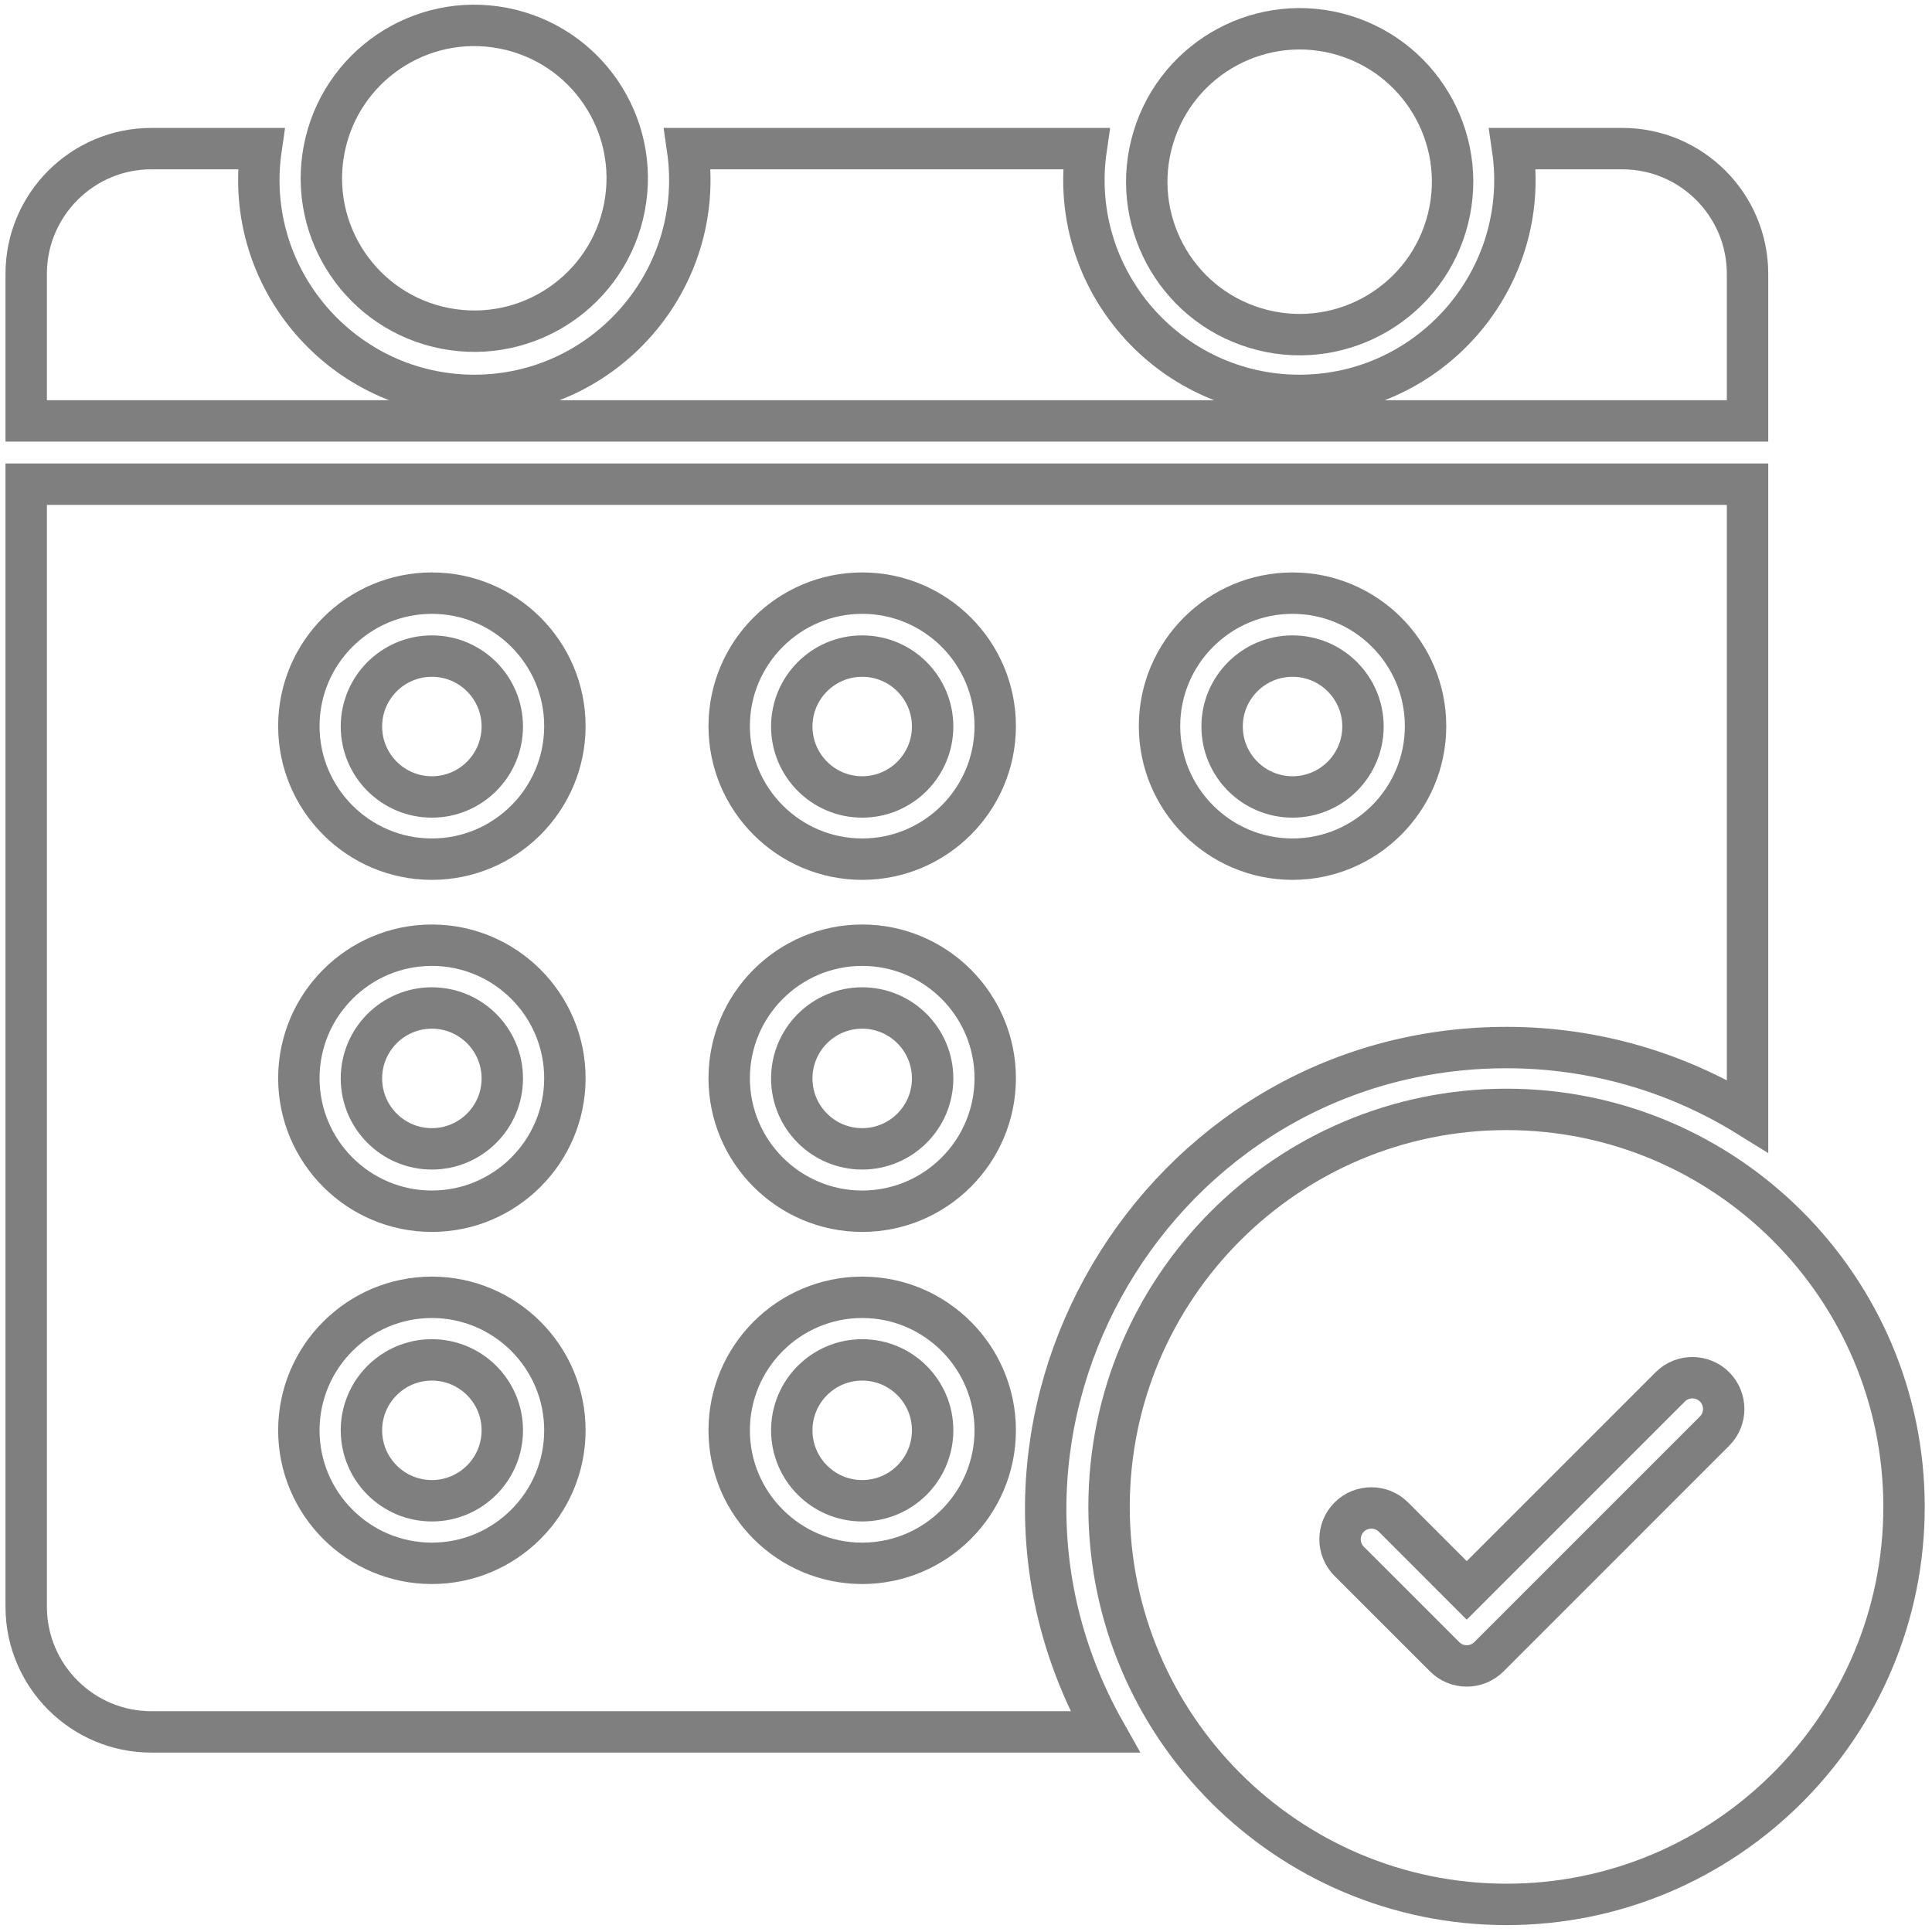
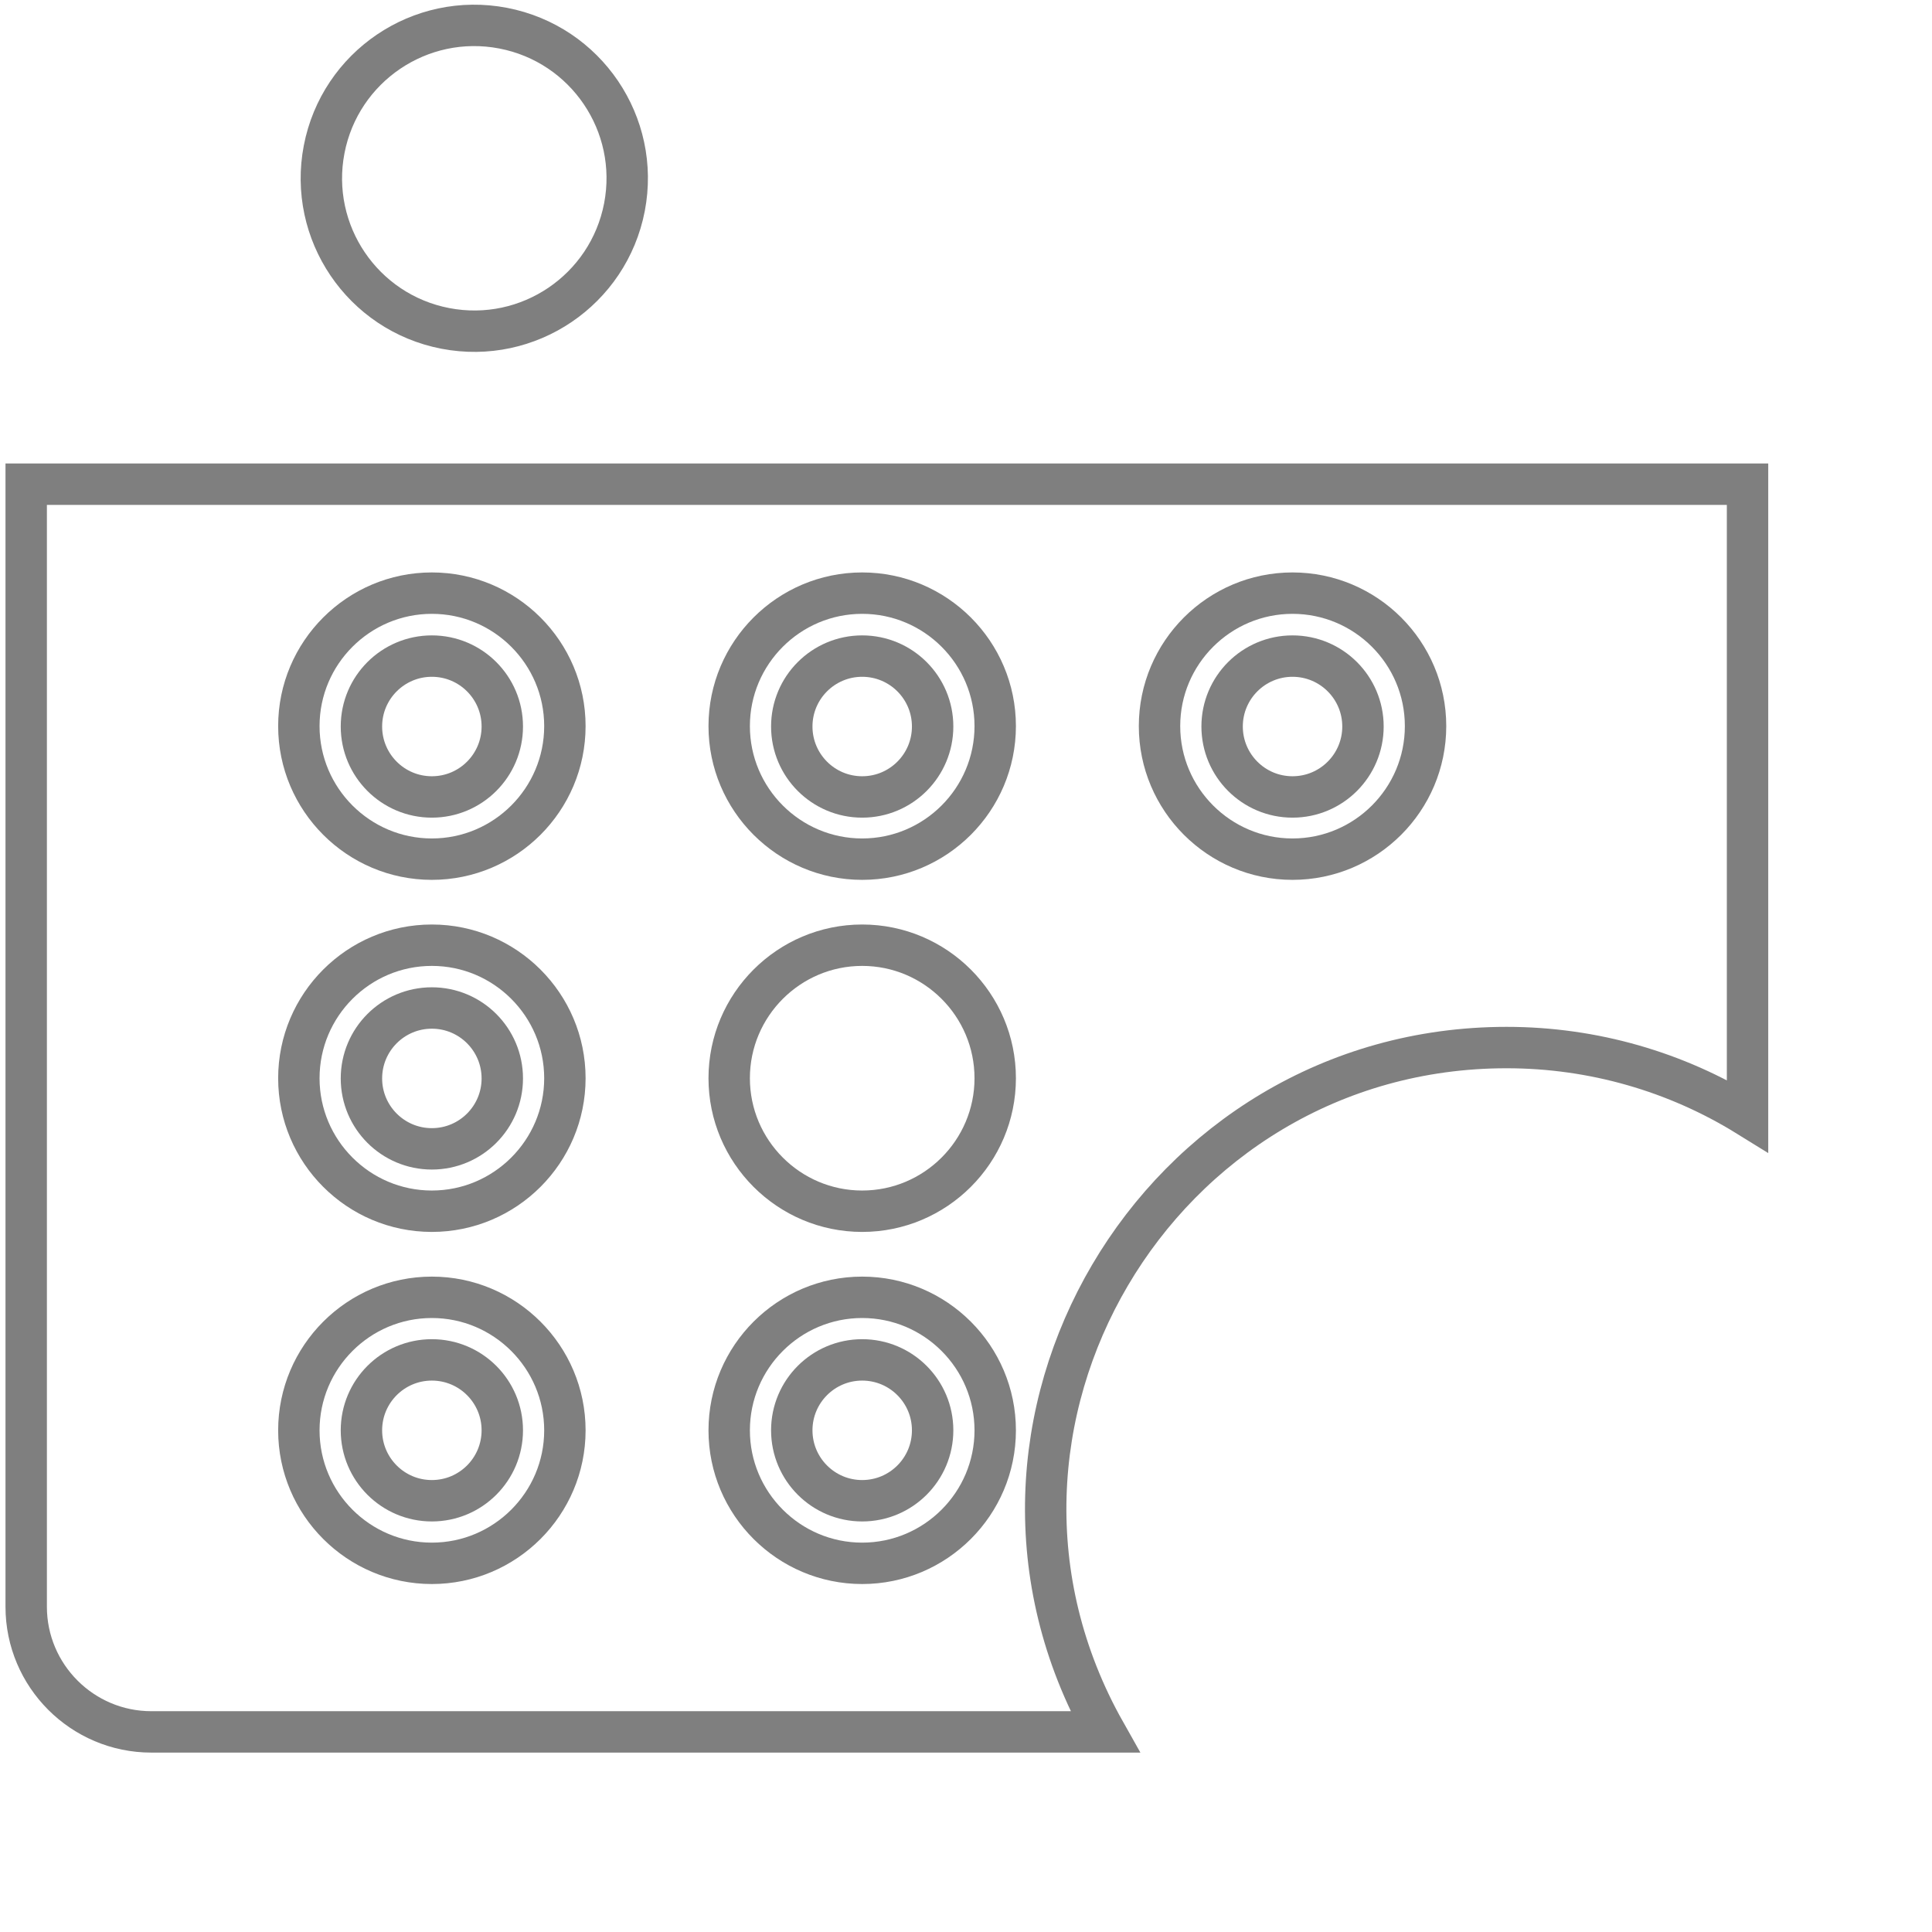
<svg xmlns="http://www.w3.org/2000/svg" width="140" height="140" viewBox="0 0 140 140" fill="none">
  <path d="M23.488 10.826C24.645 4.818 30.453 0.885 36.461 2.041C42.473 3.198 46.406 9.005 45.25 15.014C44.09 21.021 38.285 24.954 32.273 23.798C26.266 22.642 22.332 16.834 23.488 10.826Z" stroke="#7F7F7F" stroke-width="3" stroke-miterlimit="10" />
-   <path d="M83.578 9.955C85.352 4.1 91.535 0.791 97.391 2.564C103.246 4.342 106.555 10.525 104.781 16.381C103.008 22.236 96.82 25.545 90.965 23.771C85.109 21.998 81.801 15.811 83.578 9.955Z" stroke="#7F7F7F" stroke-width="3" stroke-miterlimit="10" />
-   <path d="M124.242 103.703L107.891 120.055C107.004 120.941 105.57 120.941 104.684 120.055L97.77 113.145C96.883 112.258 96.883 110.82 97.77 109.934C98.656 109.051 100.09 109.051 100.977 109.934L106.285 115.246L121.035 100.496C121.918 99.613 123.355 99.613 124.242 100.496C125.125 101.383 125.129 102.82 124.242 103.703ZM109.172 80.391C93.285 80.391 80.367 93.312 80.367 109.195C80.367 125.078 93.285 138 109.172 138C125.051 138 137.973 125.078 137.973 109.195C137.973 93.312 125.051 80.391 109.172 80.391Z" stroke="#7F7F7F" stroke-width="3" stroke-miterlimit="10" />
  <path d="M31.293 98.543C34.113 98.543 36.398 100.828 36.398 103.645C36.398 106.465 34.113 108.75 31.293 108.75C28.477 108.75 26.191 106.465 26.191 103.645C26.191 100.828 28.477 98.543 31.293 98.543Z" stroke="#7F7F7F" stroke-width="3" stroke-miterlimit="10" />
-   <path d="M62.477 73.043C65.297 73.043 67.582 75.328 67.582 78.148C67.582 80.965 65.297 83.25 62.477 83.25C59.66 83.25 57.375 80.965 57.375 78.148C57.375 75.328 59.66 73.043 62.477 73.043Z" stroke="#7F7F7F" stroke-width="3" stroke-miterlimit="10" />
  <path d="M31.293 73.043C34.113 73.043 36.398 75.328 36.398 78.148C36.398 80.965 34.113 83.25 31.293 83.25C28.477 83.25 26.191 80.965 26.191 78.148C26.191 75.328 28.477 73.043 31.293 73.043Z" stroke="#7F7F7F" stroke-width="3" stroke-miterlimit="10" />
  <path d="M62.477 98.543C65.297 98.543 67.582 100.828 67.582 103.645C67.582 106.465 65.297 108.75 62.477 108.75C59.66 108.75 57.375 106.465 57.375 103.645C57.375 100.828 59.66 98.543 62.477 98.543Z" stroke="#7F7F7F" stroke-width="3" stroke-miterlimit="10" />
  <path d="M31.293 47.543C34.113 47.543 36.398 49.828 36.398 52.644C36.398 55.465 34.113 57.75 31.293 57.75C28.477 57.75 26.191 55.465 26.191 52.644C26.191 49.828 28.477 47.543 31.293 47.543Z" stroke="#7F7F7F" stroke-width="3" stroke-miterlimit="10" />
-   <path d="M126.633 30.5V19.844C126.633 14.84 122.562 10.77 117.562 10.77H109.609C110.988 20.223 103.637 28.652 94.16 28.652C84.723 28.652 77.328 20.262 78.711 10.77H49.82C51.199 20.246 43.824 28.652 34.371 28.652C24.91 28.652 17.543 20.238 18.922 10.77H10.969C5.965 10.77 1.898 14.84 1.898 19.844V30.5H126.633Z" stroke="#7F7F7F" stroke-width="3" stroke-miterlimit="10" />
  <path d="M93.66 47.543C96.48 47.543 98.766 49.828 98.766 52.644C98.766 55.465 96.48 57.75 93.66 57.75C90.844 57.75 88.559 55.465 88.559 52.644C88.559 49.828 90.844 47.543 93.66 47.543Z" stroke="#7F7F7F" stroke-width="3" stroke-miterlimit="10" />
  <path d="M62.477 47.543C65.297 47.543 67.582 49.828 67.582 52.644C67.582 55.465 65.297 57.75 62.477 57.75C59.66 57.75 57.375 55.465 57.375 52.644C57.375 49.828 59.66 47.543 62.477 47.543Z" stroke="#7F7F7F" stroke-width="3" stroke-miterlimit="10" />
  <path d="M93.66 62.258C88.348 62.258 84.023 57.934 84.023 52.617C84.023 47.301 88.348 42.981 93.66 42.981C98.977 42.981 103.301 47.301 103.301 52.617C103.301 57.934 98.977 62.258 93.66 62.258ZM62.477 62.258C57.164 62.258 52.84 57.934 52.84 52.617C52.84 47.301 57.164 42.981 62.477 42.981C67.793 42.981 72.117 47.301 72.117 52.617C72.117 57.934 67.793 62.258 62.477 62.258ZM62.477 87.77C57.164 87.77 52.84 83.446 52.84 78.133C52.84 72.817 57.164 68.493 62.477 68.493C67.793 68.493 72.117 72.817 72.117 78.133C72.117 83.446 67.793 87.77 62.477 87.77ZM62.477 113.285C57.164 113.285 52.84 108.961 52.84 103.649C52.84 98.332 57.164 94.008 62.477 94.008C67.793 94.008 72.117 98.332 72.117 103.649C72.117 108.961 67.793 113.285 62.477 113.285ZM31.293 62.258C25.98 62.258 21.656 57.934 21.656 52.617C21.656 47.301 25.98 42.981 31.293 42.981C36.609 42.981 40.934 47.301 40.934 52.617C40.934 57.934 36.609 62.258 31.293 62.258ZM21.656 78.133C21.656 72.817 25.98 68.493 31.293 68.493C36.609 68.493 40.934 72.817 40.934 78.133C40.934 83.446 36.609 87.77 31.293 87.77C25.98 87.77 21.656 83.446 21.656 78.133ZM31.293 113.285C25.98 113.285 21.656 108.961 21.656 103.649C21.656 98.332 25.98 94.008 31.293 94.008C36.609 94.008 40.934 98.332 40.934 103.649C40.934 108.961 36.609 113.285 31.293 113.285ZM1.898 35.086V116.43C1.898 121.43 5.965 125.5 10.969 125.5H80.07C67.59 103.36 83.828 75.91 109.172 75.91C115.457 75.91 121.477 77.672 126.633 80.864V35.086H1.898Z" stroke="#7F7F7F" stroke-width="3" stroke-miterlimit="10" />
</svg>